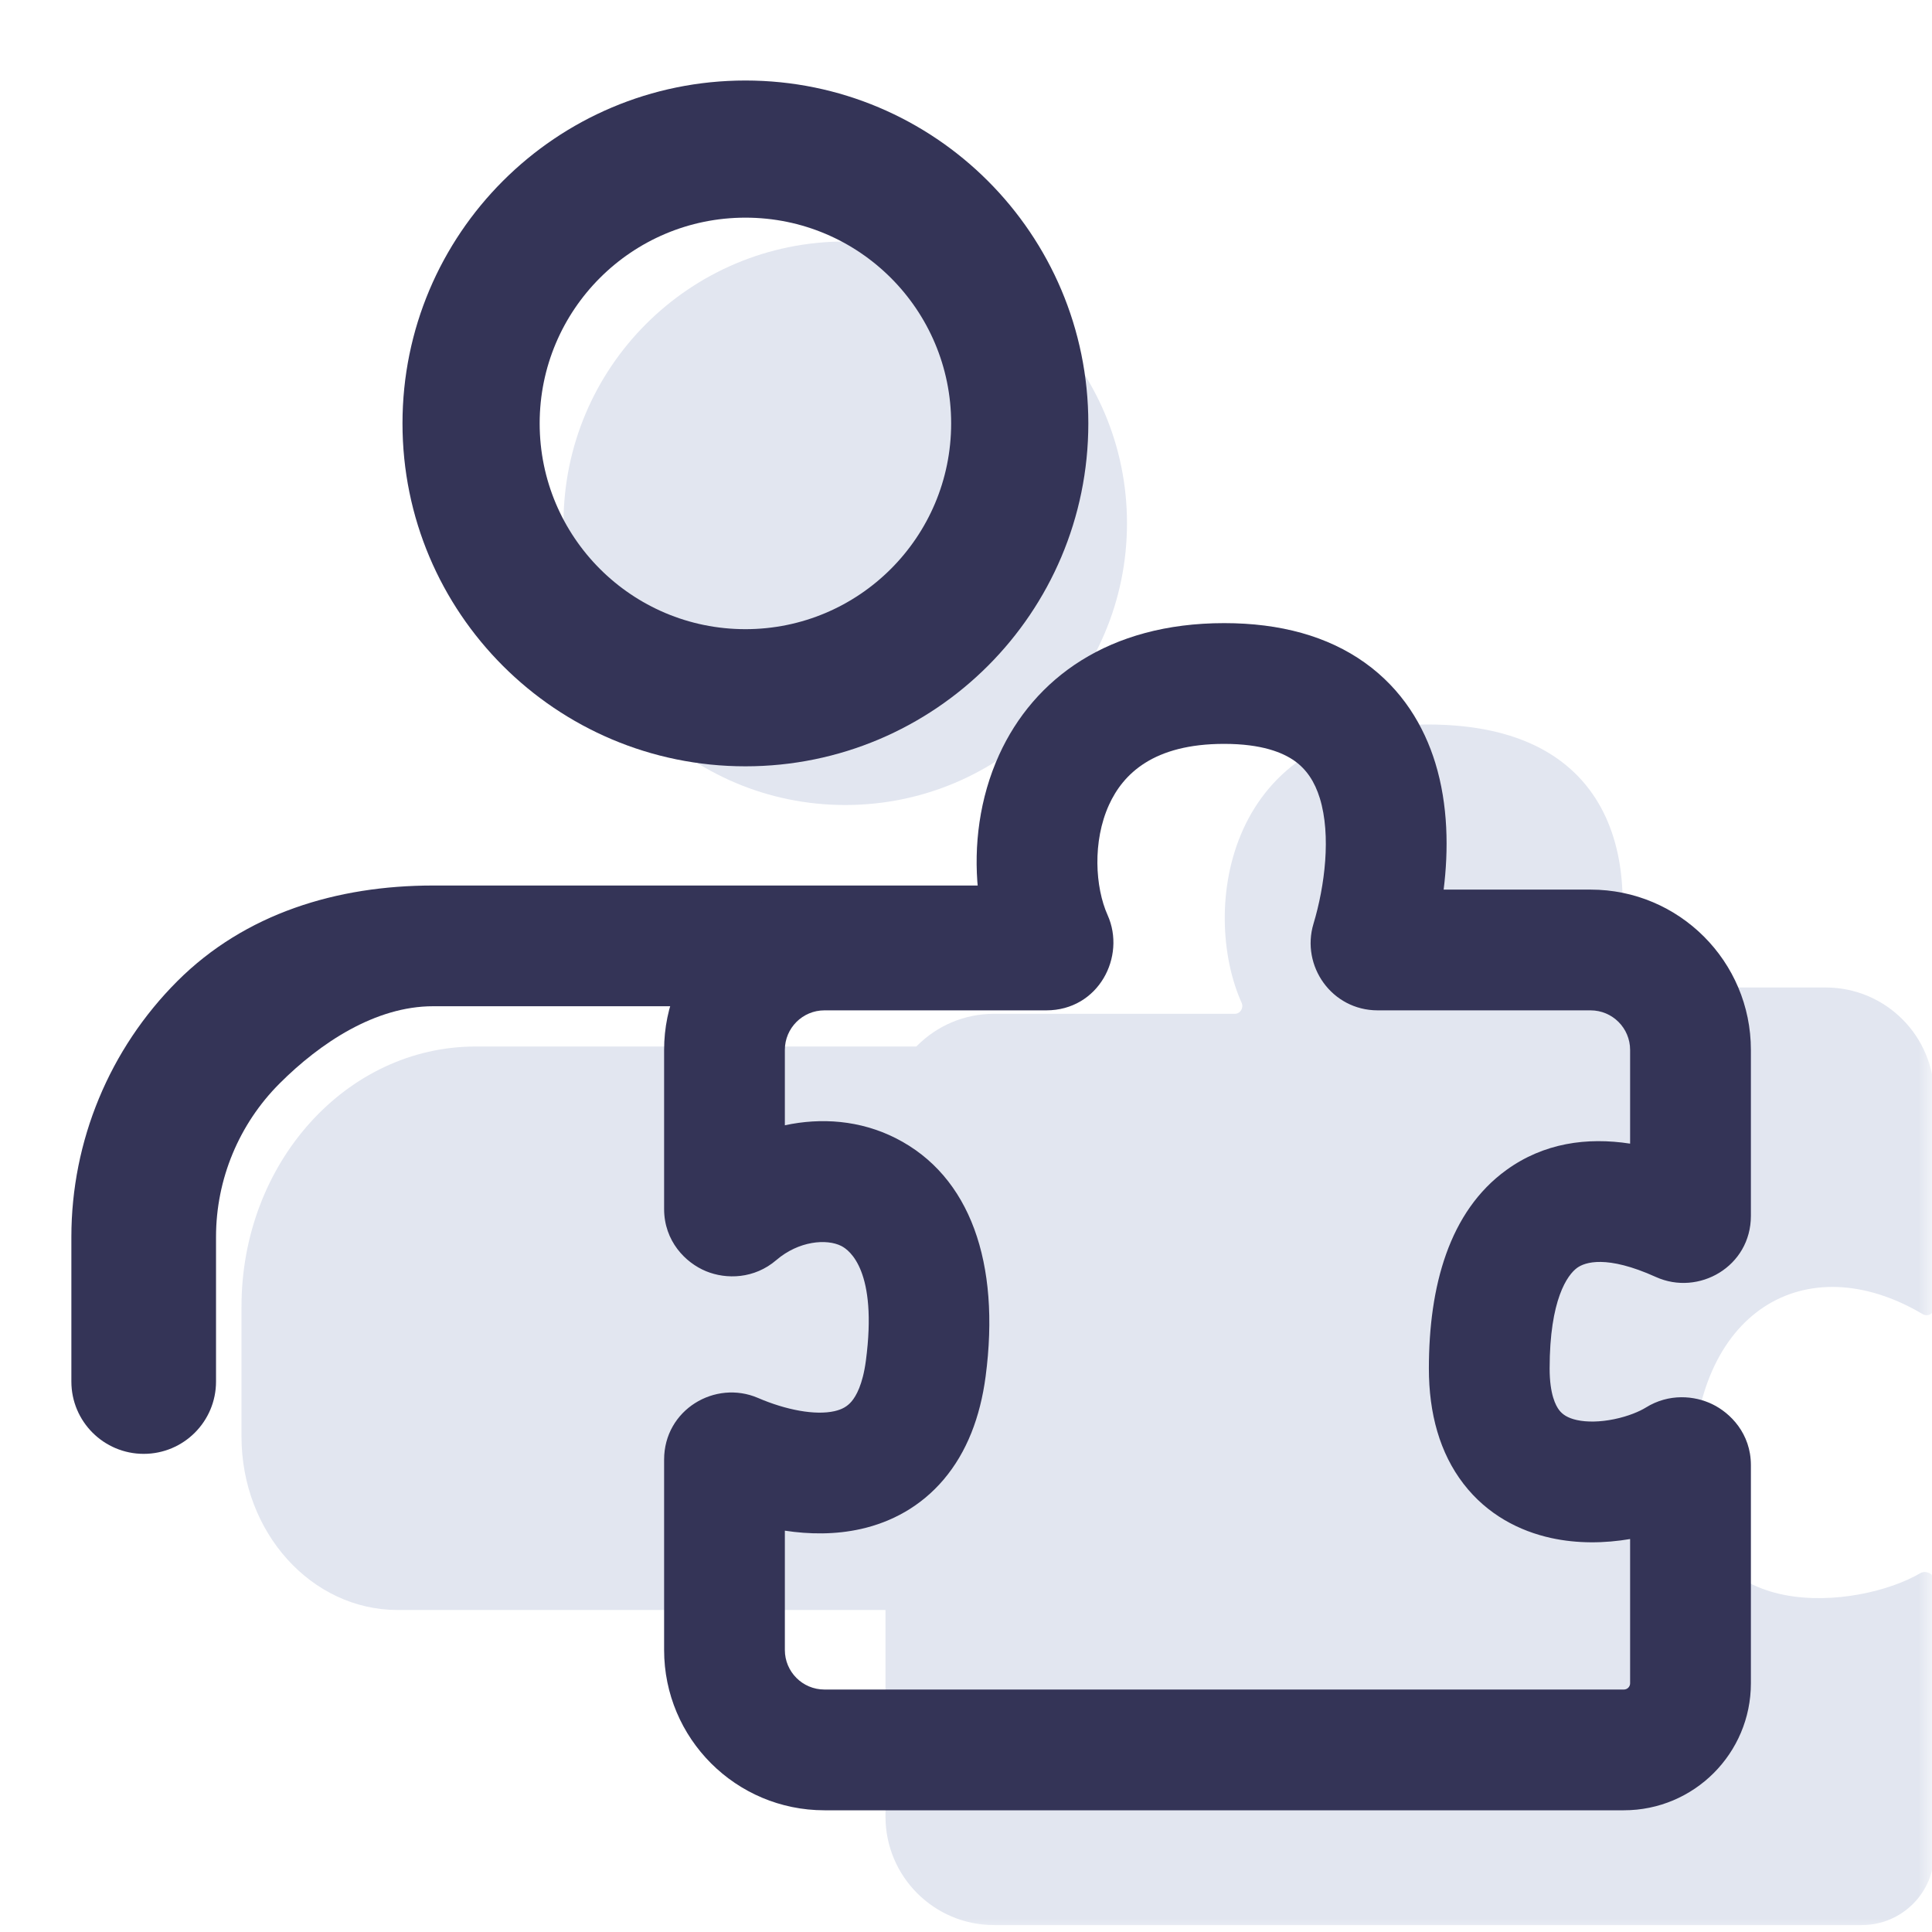
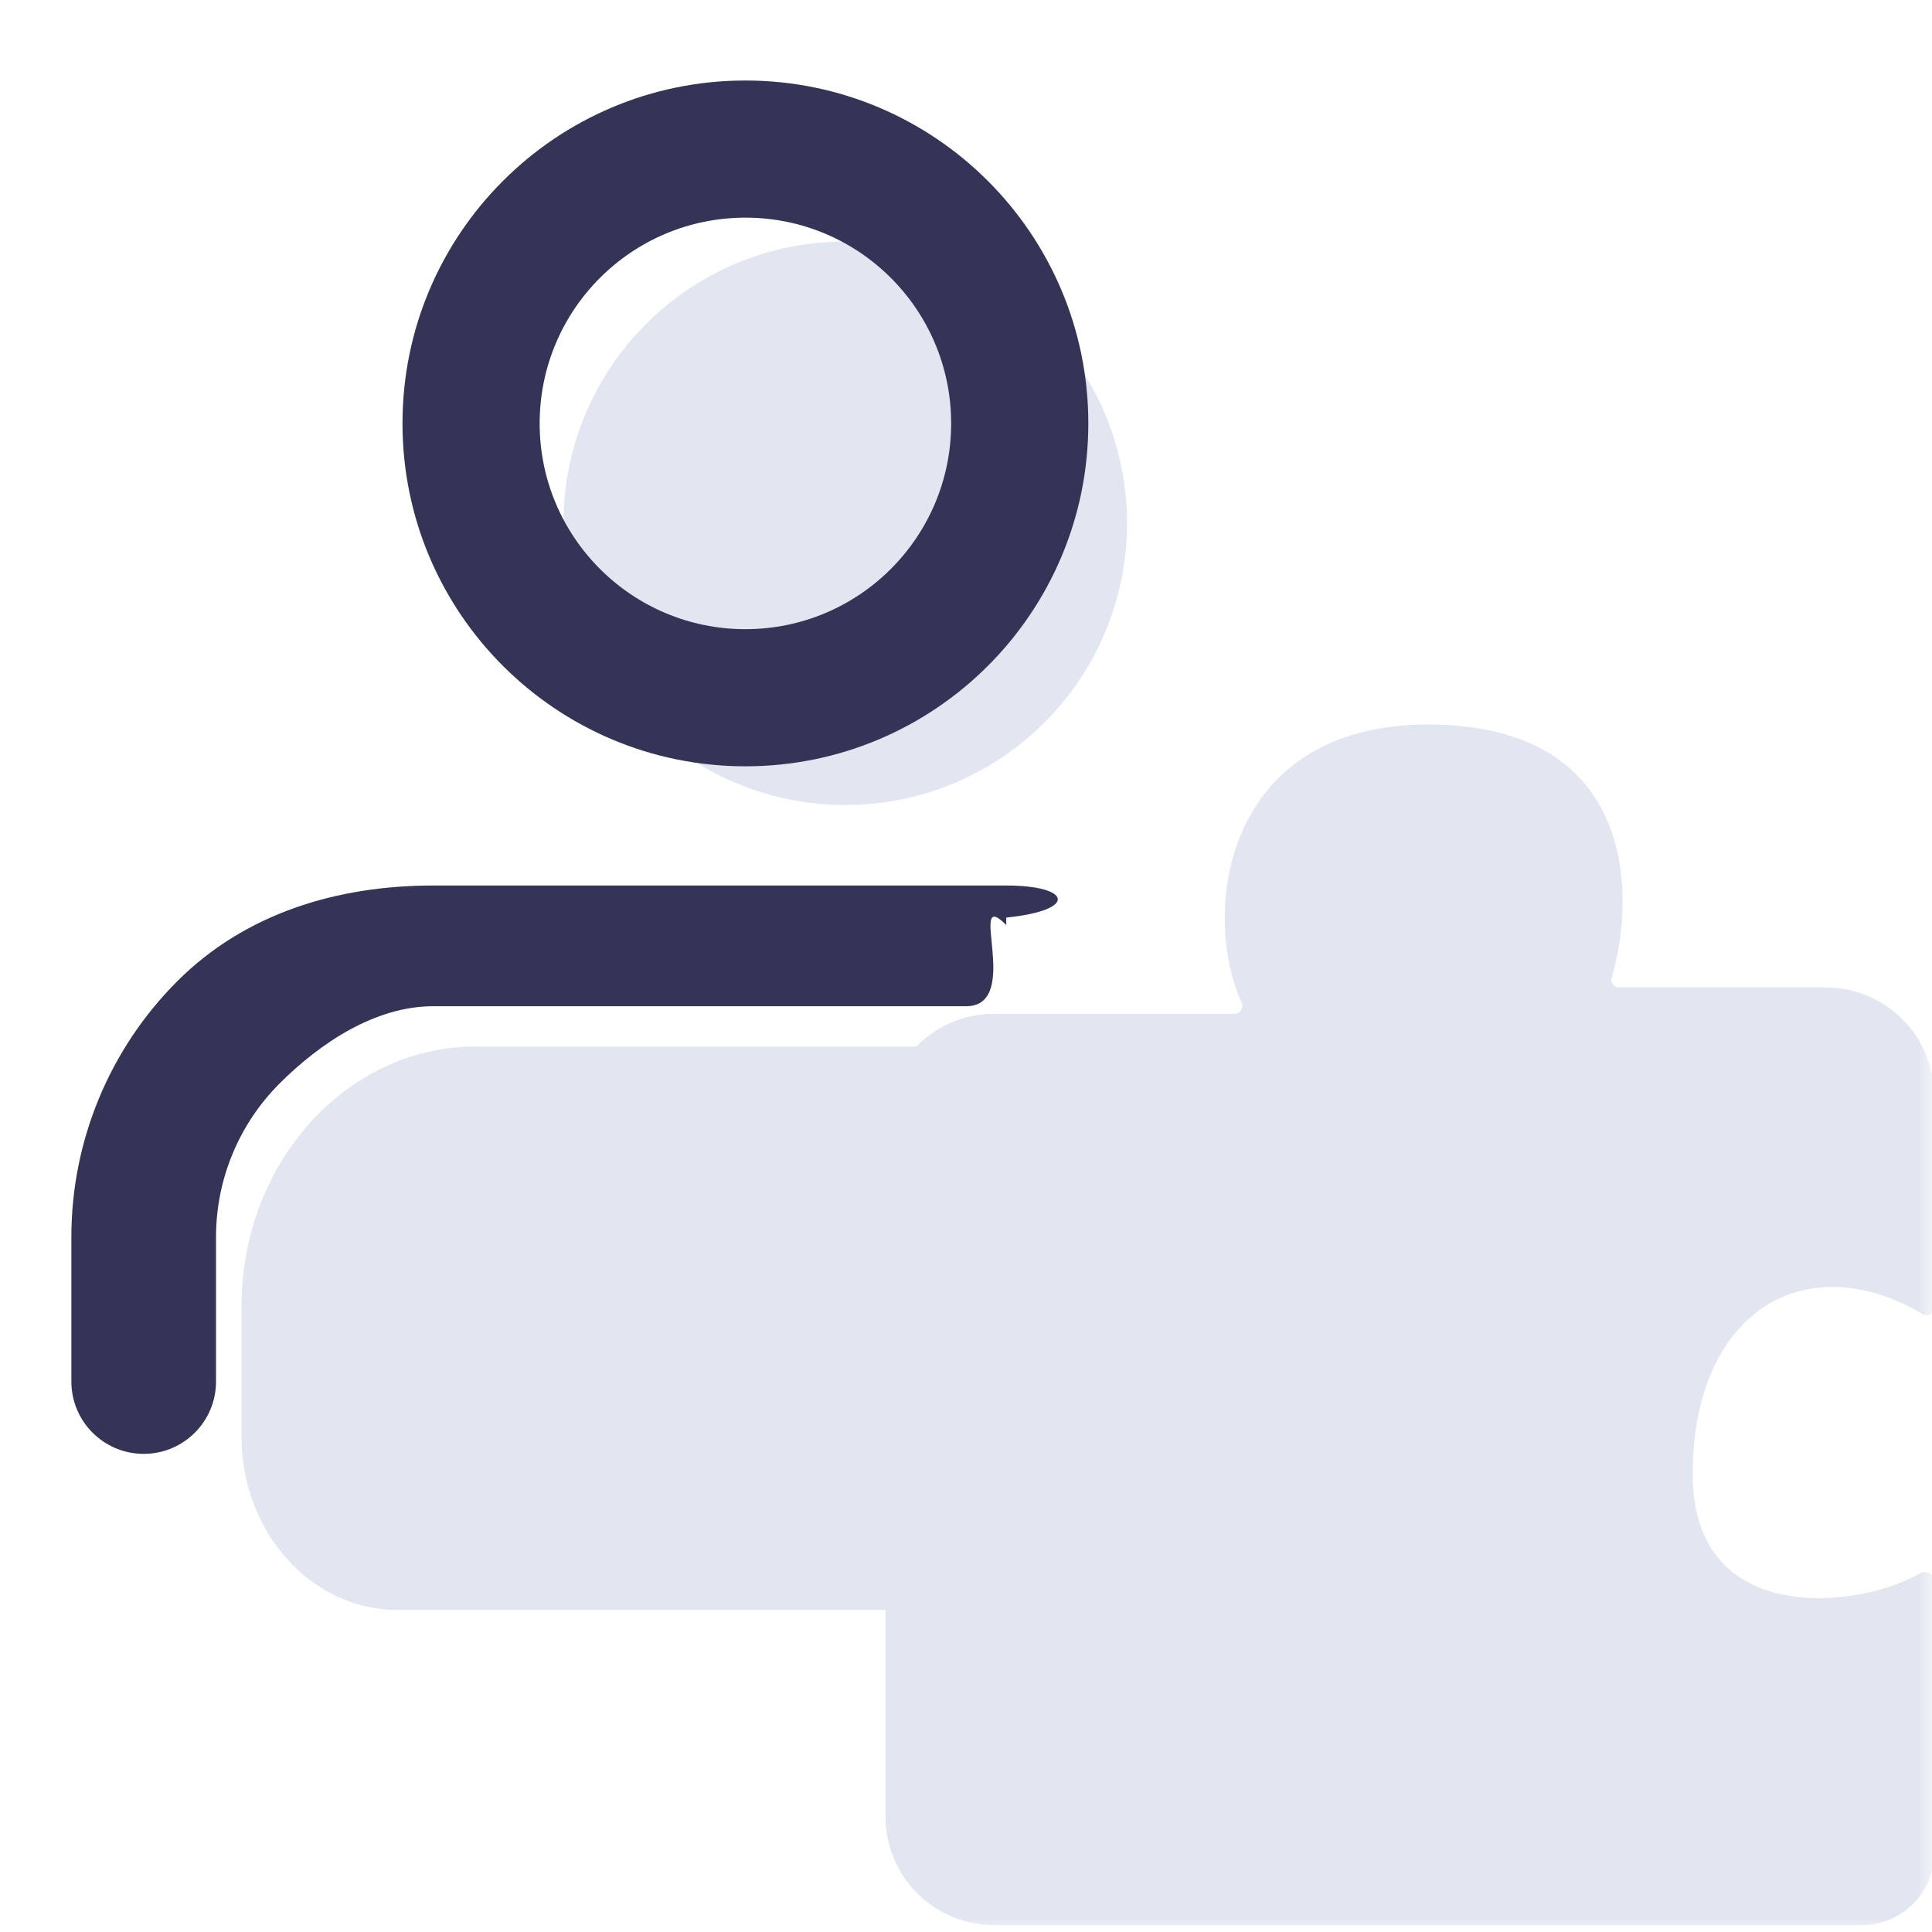
<svg xmlns="http://www.w3.org/2000/svg" width="70" height="70" viewBox="0 0 70 70" fill="none">
  <g clip-path="url(#clip0_3093_96875)">
    <mask id="mask0_3093_96875" style="mask-type:luminance" maskUnits="userSpaceOnUse" x="0" y="0" width="70" height="70">
      <path d="M70 0H0V70H70V0Z" fill="white" />
    </mask>
    <g mask="url(#mask0_3093_96875)">
      <path d="M8.75 47.34V52.051C8.75 55.521 11.283 58.333 14.407 58.333H49.76C52.884 58.333 55.417 55.521 55.417 52.051V47.34C55.417 42.136 51.618 37.917 46.932 37.917H17.235C12.549 37.917 8.75 42.136 8.75 47.34Z" fill="#E2E6F0" />
      <path d="M30.625 29.167C36.263 29.167 40.833 24.596 40.833 18.958C40.833 13.32 36.263 8.75 30.625 8.75C24.987 8.75 20.417 13.32 20.417 18.958C20.417 24.596 24.987 29.167 30.625 29.167Z" fill="#E2E6F0" />
      <path d="M58.651 35.779H66.149C68.32 35.779 70.079 37.539 70.079 39.709V47.385C70.079 47.594 69.845 47.72 69.665 47.614C65.433 45.109 61.33 47.494 61.33 53.421C61.33 59.008 67.407 58.279 69.575 57C69.776 56.882 70.08 57.023 70.08 57.257V67.129C70.08 68.576 68.906 69.749 67.459 69.749H51.081H36.014C33.843 69.749 32.083 67.99 32.083 65.819V57.041C32.083 56.848 32.284 56.719 32.462 56.793C35.12 57.893 40.582 58.522 41.255 53.421C42.307 45.443 35.554 44.944 32.581 47.395C32.395 47.549 32.083 47.423 32.083 47.182V40.662C32.083 38.492 33.843 36.732 36.014 36.732H44.74C44.94 36.732 45.069 36.517 44.987 36.334C43.483 32.986 44.403 26.25 51.736 26.25C59.105 26.25 59.34 32.163 58.395 35.432C58.346 35.604 58.472 35.779 58.651 35.779Z" fill="#E2E6F0" />
      <path fill-rule="evenodd" clip-rule="evenodd" d="M27.008 7.886C22.89 7.886 19.553 11.224 19.553 15.341C19.553 19.458 22.89 22.796 27.008 22.796C31.125 22.796 34.462 19.458 34.462 15.341C34.462 11.224 31.125 7.886 27.008 7.886ZM14.583 15.341C14.583 8.479 20.146 2.917 27.008 2.917C33.869 2.917 39.432 8.479 39.432 15.341C39.432 22.203 33.869 27.765 27.008 27.765C20.146 27.765 14.583 22.203 14.583 15.341Z" fill="#343457" />
      <path d="M6.424 35.55C8.881 33.093 12.214 32.084 15.689 32.084H36.458C38.816 32.084 39.079 32.978 36.458 33.246V33.514C34.984 32.039 37.085 36.458 35 36.458H15.689C13.604 36.458 11.604 37.782 10.13 39.256C8.656 40.73 7.827 42.73 7.827 44.815V50.056C7.827 51.503 6.654 52.676 5.207 52.676C3.76 52.676 2.586 51.503 2.586 50.056V44.815C2.586 41.34 3.967 38.007 6.424 35.55Z" fill="#343457" />
-       <path fill-rule="evenodd" clip-rule="evenodd" d="M47.821 28.925C48.233 30.27 48.001 32.105 47.59 33.47C47.13 34.998 48.252 36.607 49.918 36.607H57.629C58.421 36.607 59.062 37.249 59.062 38.04V41.436C57.495 41.195 55.93 41.413 54.579 42.392C52.503 43.894 51.771 46.607 51.771 49.584C51.771 51.215 52.166 52.645 53.026 53.762C53.893 54.888 55.063 55.475 56.195 55.724C57.151 55.934 58.141 55.919 59.062 55.762V60.989C59.062 61.114 58.961 61.215 58.836 61.215H29.871C29.079 61.215 28.437 60.574 28.437 59.782V55.459C29.32 55.593 30.268 55.607 31.201 55.396C32.28 55.152 33.351 54.6 34.197 53.599C35.029 52.614 35.516 51.346 35.711 49.87C36.252 45.768 35.158 42.607 32.458 41.24C31.159 40.583 29.748 40.489 28.437 40.771V38.04C28.437 37.249 29.079 36.607 29.871 36.607H37.908C39.807 36.607 40.804 34.655 40.131 33.157C39.68 32.153 39.577 30.489 40.182 29.16C40.692 28.043 41.788 26.952 44.353 26.952C45.715 26.952 46.477 27.264 46.91 27.572C47.334 27.876 47.632 28.312 47.821 28.925ZM49.452 24.012C48.104 23.049 46.387 22.577 44.353 22.577C40.164 22.577 37.459 24.589 36.202 27.345C35.487 28.913 35.275 30.646 35.436 32.232H29.871C26.663 32.232 24.062 34.833 24.062 38.04V43.803C24.062 44.964 24.831 45.751 25.582 46.059C26.317 46.361 27.329 46.34 28.128 45.655C28.942 44.956 29.954 44.877 30.482 45.144C30.787 45.298 31.8 46.056 31.373 49.297C31.258 50.169 31.016 50.585 30.855 50.775C30.707 50.95 30.522 51.064 30.236 51.129C29.538 51.287 28.476 51.087 27.466 50.651C25.909 49.979 24.062 51.079 24.062 52.885V59.782C24.062 62.99 26.663 65.59 29.871 65.59H58.836C61.377 65.59 63.438 63.53 63.438 60.989V53.083C63.438 51.94 62.693 51.191 62.039 50.876C61.396 50.565 60.471 50.477 59.634 50.997C59.411 51.136 58.997 51.315 58.483 51.42C57.972 51.525 57.497 51.531 57.133 51.451C56.794 51.376 56.611 51.246 56.493 51.093C56.368 50.931 56.146 50.52 56.146 49.584C56.146 47.075 56.794 46.189 57.144 45.935C57.42 45.736 58.203 45.456 59.997 46.268C61.543 46.967 63.438 45.892 63.438 44.053V38.04C63.438 34.833 60.837 32.232 57.629 32.232H52.306C52.484 30.804 52.474 29.173 52.003 27.64C51.591 26.302 50.808 24.98 49.452 24.012Z" fill="#343457" />
    </g>
  </g>
  <defs>
    <clipPath id="clip0_3093_96875">
      <rect width="70" height="70" fill="white" />
    </clipPath>
  </defs>
</svg>